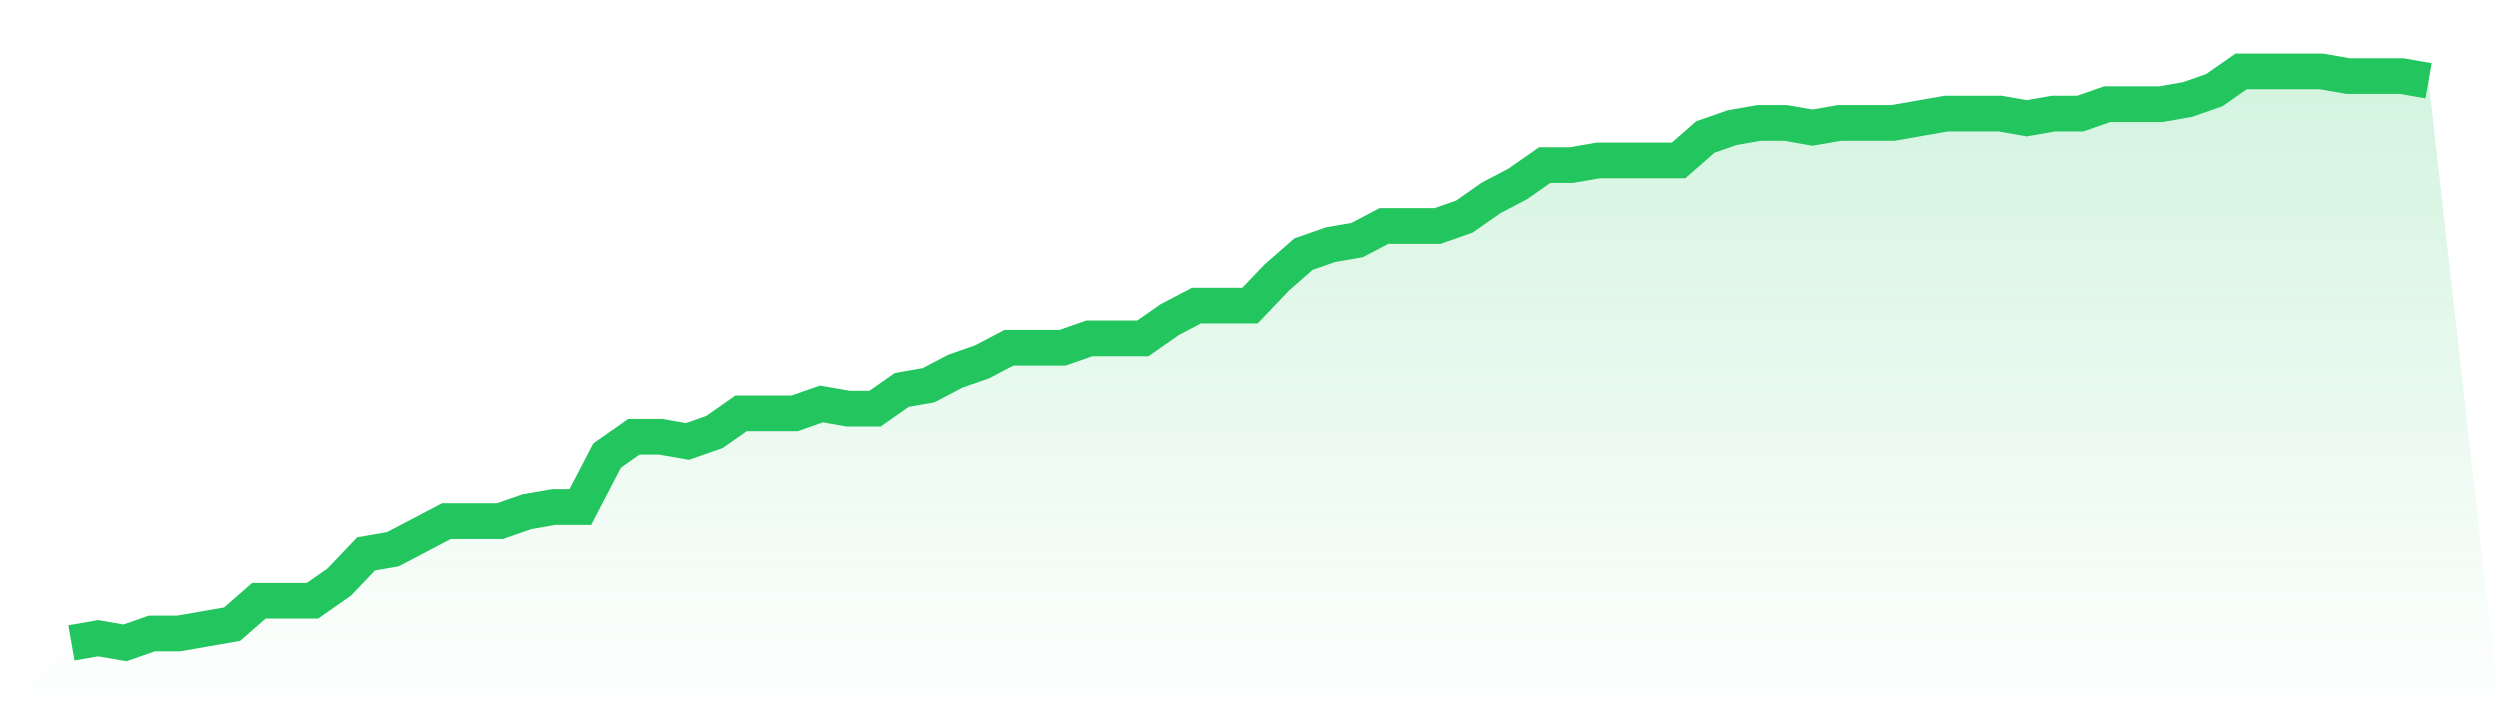
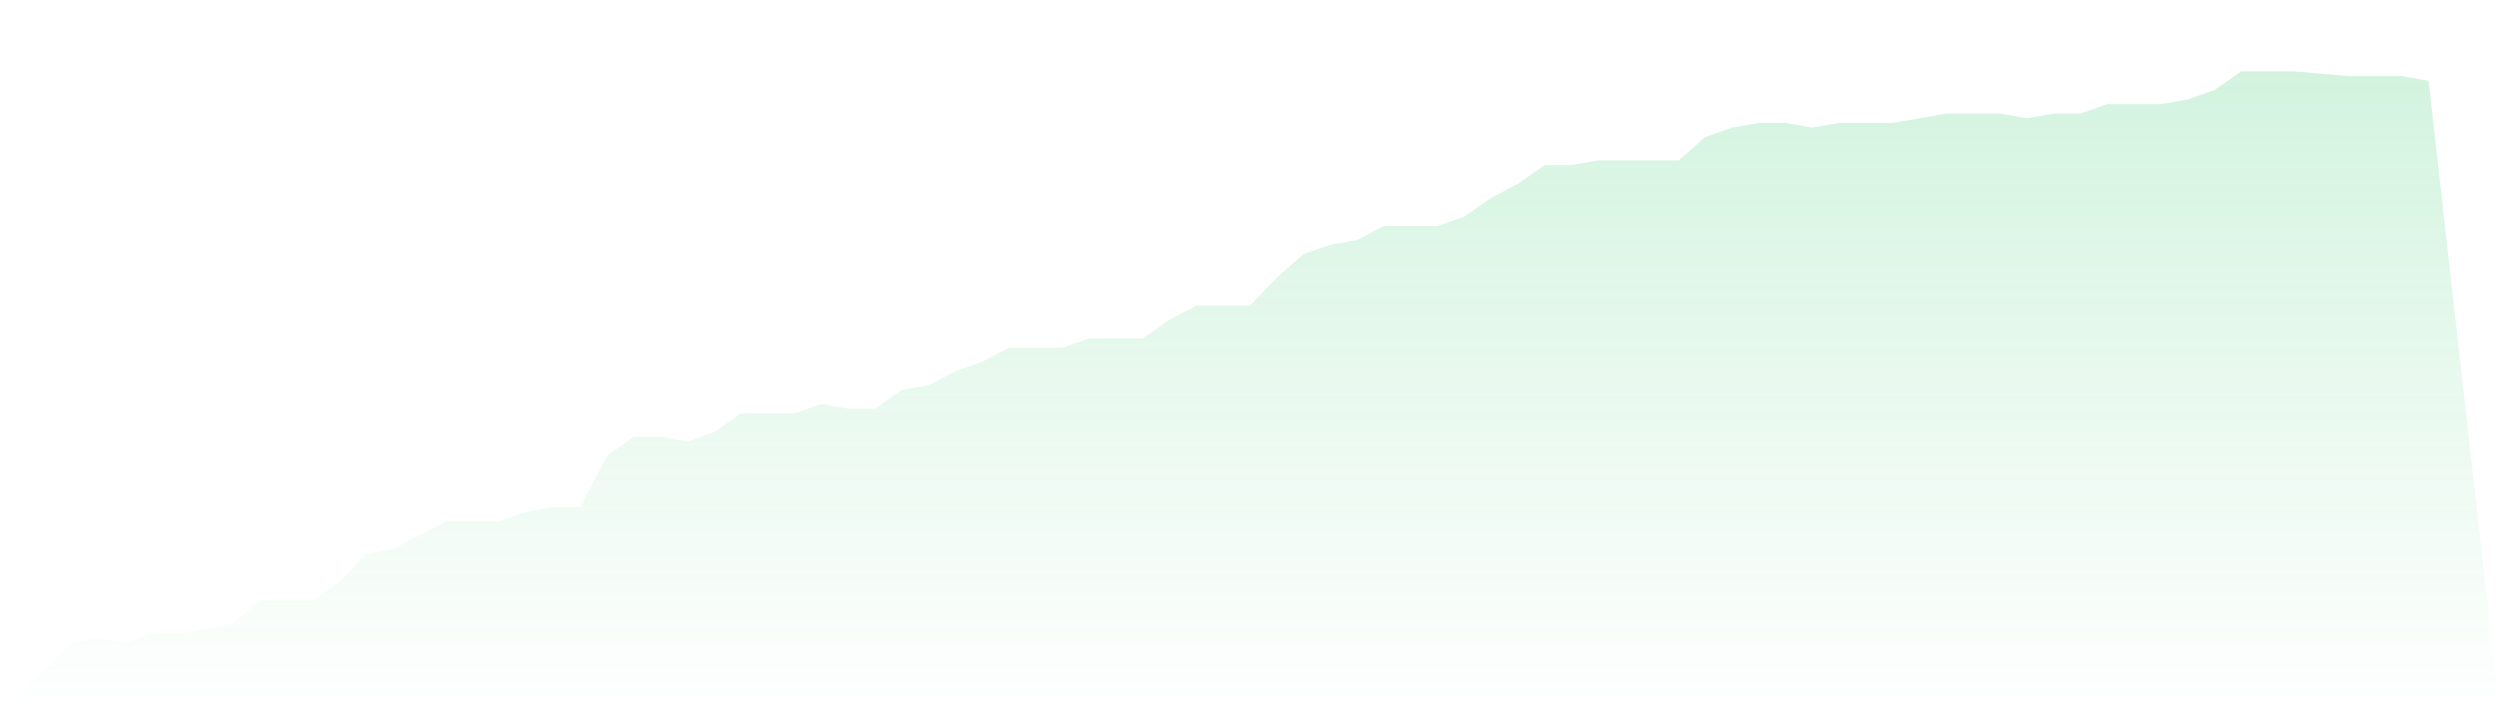
<svg xmlns="http://www.w3.org/2000/svg" viewBox="0 0 140 40">
  <defs>
    <linearGradient id="gradient" x1="0" x2="0" y1="0" y2="1">
      <stop offset="0%" stop-color="#22c55e" stop-opacity="0.2" />
      <stop offset="100%" stop-color="#22c55e" stop-opacity="0" />
    </linearGradient>
  </defs>
-   <path d="M4,36 L4,36 L5.5,35.738 L7,36 L8.5,35.475 L10,35.475 L11.5,35.213 L13,34.951 L14.5,33.639 L16,33.639 L17.5,33.639 L19,32.59 L20.5,31.016 L22,30.754 L23.5,29.967 L25,29.18 L26.5,29.18 L28,29.18 L29.5,28.656 L31,28.393 L32.5,28.393 L34,25.508 L35.5,24.459 L37,24.459 L38.5,24.721 L40,24.197 L41.5,23.148 L43,23.148 L44.5,23.148 L46,22.623 L47.5,22.885 L49,22.885 L50.5,21.836 L52,21.574 L53.5,20.787 L55,20.262 L56.5,19.475 L58,19.475 L59.5,19.475 L61,18.951 L62.5,18.951 L64,18.951 L65.5,17.902 L67,17.115 L68.5,17.115 L70,17.115 L71.5,15.541 L73,14.23 L74.5,13.705 L76,13.443 L77.5,12.656 L79,12.656 L80.5,12.656 L82,12.131 L83.5,11.082 L85,10.295 L86.5,9.246 L88,9.246 L89.5,8.984 L91,8.984 L92.5,8.984 L94,8.984 L95.5,7.672 L97,7.148 L98.5,6.885 L100,6.885 L101.5,7.148 L103,6.885 L104.5,6.885 L106,6.885 L107.5,6.623 L109,6.361 L110.5,6.361 L112,6.361 L113.5,6.623 L115,6.361 L116.5,6.361 L118,5.836 L119.5,5.836 L121,5.836 L122.5,5.574 L124,5.049 L125.5,4 L127,4 L128.5,4 L130,4 L131.5,4.262 L133,4.262 L134.5,4.262 L136,4.525 L140,40 L0,40 z" fill="url(#gradient)" />
-   <path d="M4,36 L4,36 L5.5,35.738 L7,36 L8.5,35.475 L10,35.475 L11.5,35.213 L13,34.951 L14.5,33.639 L16,33.639 L17.5,33.639 L19,32.59 L20.5,31.016 L22,30.754 L23.5,29.967 L25,29.18 L26.5,29.18 L28,29.18 L29.5,28.656 L31,28.393 L32.5,28.393 L34,25.508 L35.5,24.459 L37,24.459 L38.5,24.721 L40,24.197 L41.5,23.148 L43,23.148 L44.5,23.148 L46,22.623 L47.5,22.885 L49,22.885 L50.5,21.836 L52,21.574 L53.5,20.787 L55,20.262 L56.5,19.475 L58,19.475 L59.5,19.475 L61,18.951 L62.5,18.951 L64,18.951 L65.5,17.902 L67,17.115 L68.5,17.115 L70,17.115 L71.5,15.541 L73,14.23 L74.5,13.705 L76,13.443 L77.5,12.656 L79,12.656 L80.5,12.656 L82,12.131 L83.5,11.082 L85,10.295 L86.5,9.246 L88,9.246 L89.5,8.984 L91,8.984 L92.5,8.984 L94,8.984 L95.5,7.672 L97,7.148 L98.5,6.885 L100,6.885 L101.5,7.148 L103,6.885 L104.5,6.885 L106,6.885 L107.5,6.623 L109,6.361 L110.5,6.361 L112,6.361 L113.5,6.623 L115,6.361 L116.5,6.361 L118,5.836 L119.5,5.836 L121,5.836 L122.5,5.574 L124,5.049 L125.5,4 L127,4 L128.5,4 L130,4 L131.5,4.262 L133,4.262 L134.5,4.262 L136,4.525" fill="none" stroke="#22c55e" stroke-width="2" />
+   <path d="M4,36 L4,36 L5.5,35.738 L7,36 L8.5,35.475 L10,35.475 L11.5,35.213 L13,34.951 L14.5,33.639 L16,33.639 L17.5,33.639 L19,32.59 L20.5,31.016 L22,30.754 L23.5,29.967 L25,29.18 L26.5,29.18 L28,29.18 L29.5,28.656 L31,28.393 L32.5,28.393 L34,25.508 L35.5,24.459 L37,24.459 L38.5,24.721 L40,24.197 L41.5,23.148 L43,23.148 L44.5,23.148 L46,22.623 L47.5,22.885 L49,22.885 L50.5,21.836 L52,21.574 L53.5,20.787 L55,20.262 L56.5,19.475 L58,19.475 L59.5,19.475 L61,18.951 L62.5,18.951 L64,18.951 L65.5,17.902 L67,17.115 L68.5,17.115 L70,17.115 L71.5,15.541 L73,14.23 L74.5,13.705 L76,13.443 L77.5,12.656 L79,12.656 L80.5,12.656 L82,12.131 L83.5,11.082 L85,10.295 L86.5,9.246 L88,9.246 L89.5,8.984 L91,8.984 L92.5,8.984 L94,8.984 L95.5,7.672 L97,7.148 L98.5,6.885 L100,6.885 L101.5,7.148 L103,6.885 L104.5,6.885 L106,6.885 L107.5,6.623 L109,6.361 L110.5,6.361 L112,6.361 L113.5,6.623 L115,6.361 L116.5,6.361 L118,5.836 L119.5,5.836 L121,5.836 L122.5,5.574 L124,5.049 L125.5,4 L127,4 L128.5,4 L131.5,4.262 L133,4.262 L134.5,4.262 L136,4.525 L140,40 L0,40 z" fill="url(#gradient)" />
</svg>